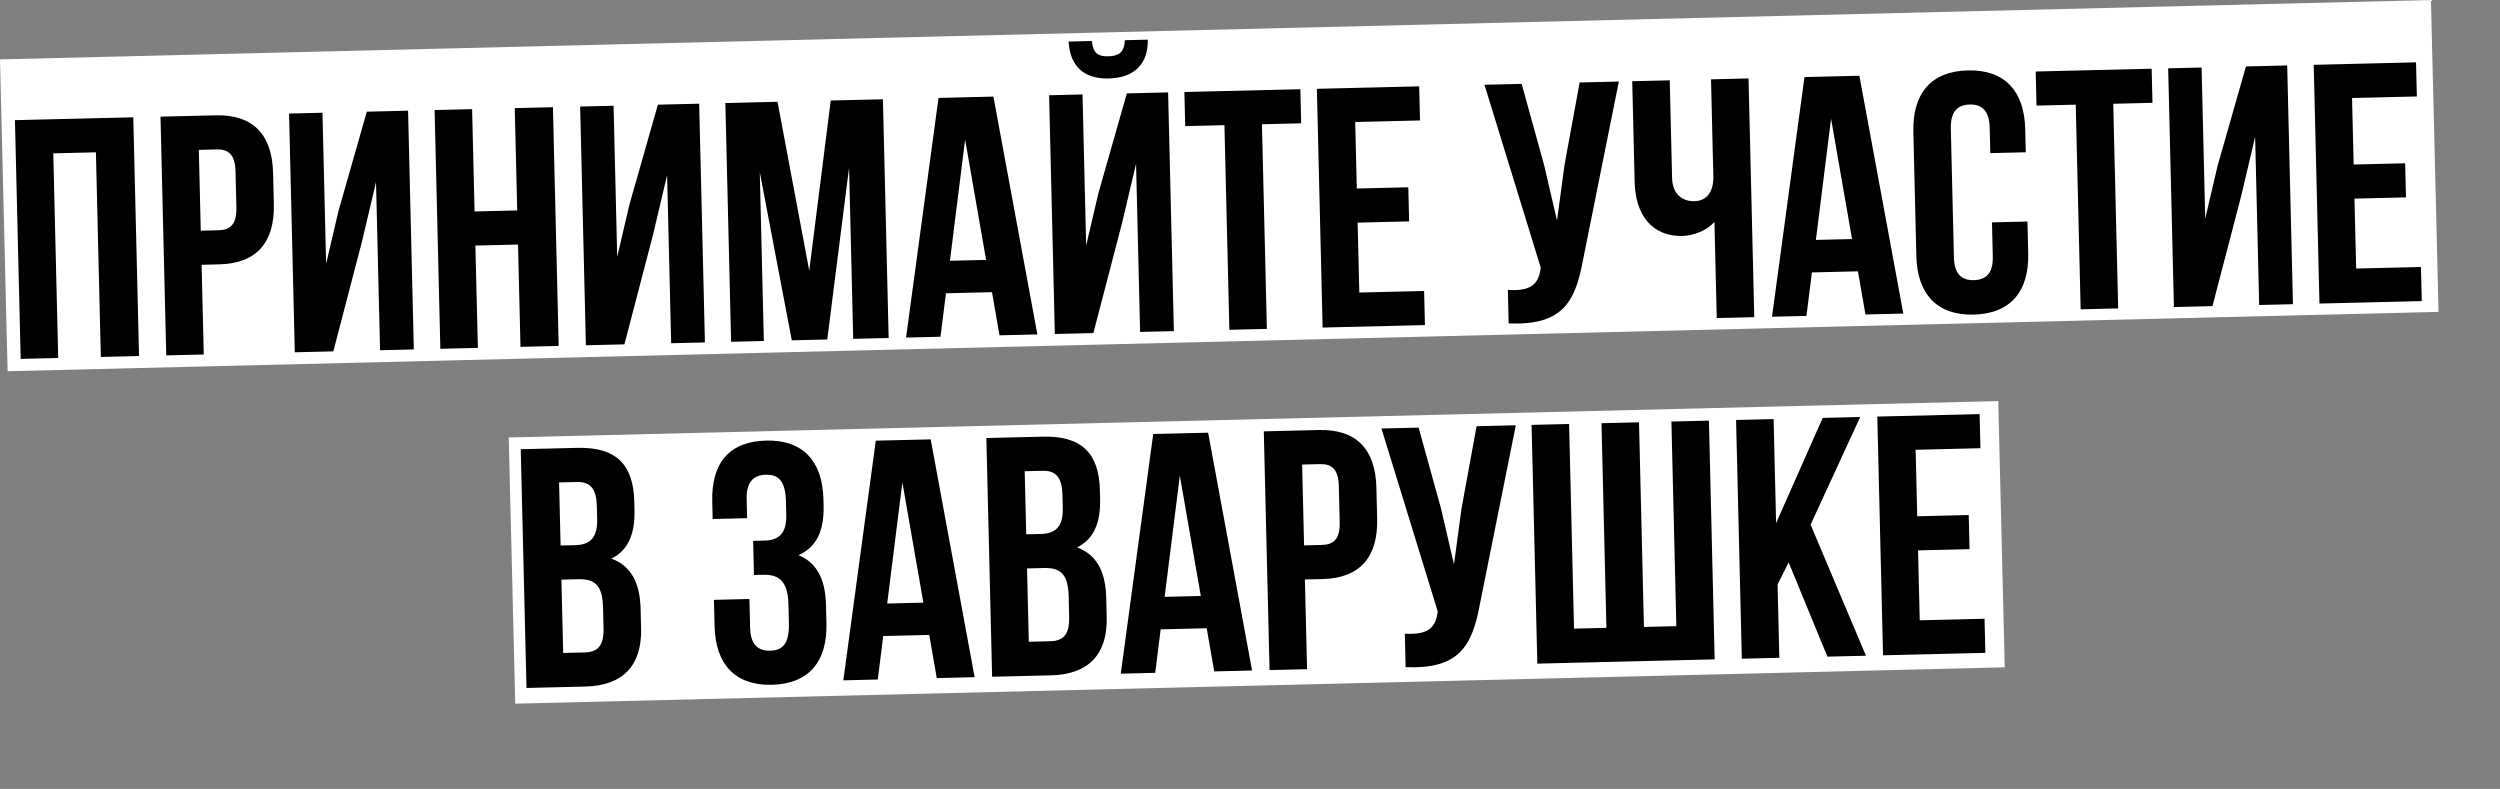
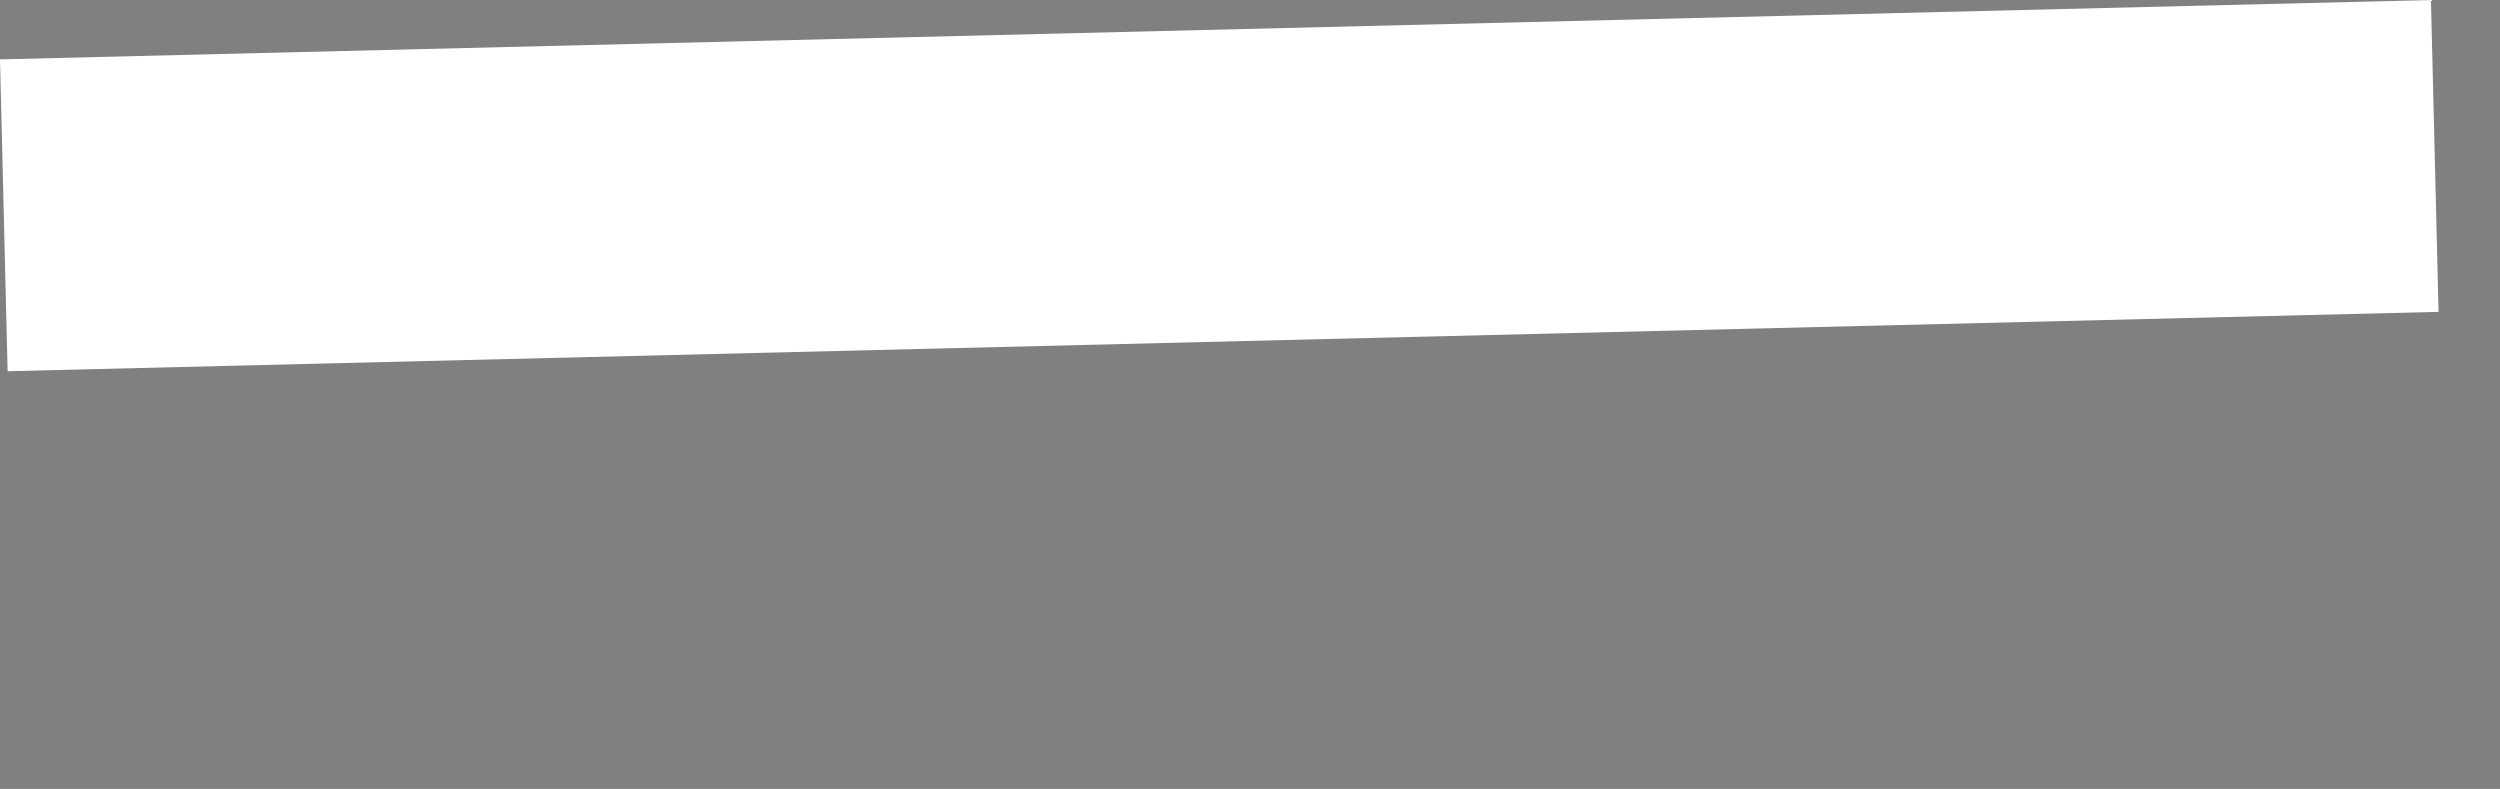
<svg xmlns="http://www.w3.org/2000/svg" width="469" height="148" viewBox="0 0 469 148" fill="none">
  <rect x="0" y="0" width="469" height="148" fill="#808080" stroke="none" />
  <rect y="11.141" width="456.18" height="58.518" transform="rotate(-1.399 0 11.141)" fill="white" />
-   <rect x="95.441" y="82.067" width="279.514" height="49.956" transform="rotate(-1.399 95.441 82.067)" fill="white" />
-   <path d="M9.995 28.769L10.919 67.158L3.881 67.327L2.803 22.54L25.005 22.006L26.083 66.793L18.917 66.965L17.993 28.576L9.995 28.769ZM40.473 21.634C47.511 21.464 51.06 25.284 51.232 32.45L51.372 38.272C51.545 45.438 48.184 49.424 41.146 49.593L37.819 49.673L38.224 66.501L31.186 66.67L30.108 21.883L40.473 21.634ZM40.627 28.032L37.3 28.112L37.665 43.275L40.992 43.195C43.231 43.141 44.422 42.088 44.345 38.889L44.184 32.171C44.106 28.972 42.866 27.978 40.627 28.032ZM67.926 45.236L62.534 65.915L55.304 66.09L54.226 21.302L60.496 21.151L61.178 49.495L63.5 39.581L68.814 20.951L76.555 20.765L77.633 65.552L71.299 65.704L70.54 34.162L67.926 45.236ZM89.184 46.068L89.647 65.263L82.609 65.432L81.53 20.645L88.568 20.476L89.03 39.67L97.028 39.478L96.566 20.283L103.732 20.111L104.81 64.898L97.644 65.07L97.182 45.876L89.184 46.068ZM122.535 43.921L117.143 64.601L109.913 64.775L108.835 19.988L115.105 19.837L115.787 48.181L118.11 38.266L123.423 19.637L131.165 19.451L132.243 64.237L125.908 64.39L125.149 32.847L122.535 43.921ZM145.865 19.097L151.813 50.771L155.846 18.856L165.635 18.621L166.713 63.408L160.059 63.568L159.286 31.449L155.196 63.685L148.542 63.845L142.534 32.301L143.296 63.971L137.154 64.119L136.076 19.332L145.865 19.097ZM186.366 18.122L194.61 62.736L187.508 62.907L186.097 54.811L177.459 55.019L176.439 63.174L169.977 63.329L176.065 18.37L186.366 18.122ZM181.055 26.188L178.209 48.919L184.991 48.756L181.055 26.188ZM205.118 62.483L197.888 62.657L196.81 17.87L203.08 17.719L203.762 46.063L206.084 36.148L211.397 17.519L219.139 17.333L220.217 62.12L213.883 62.272L213.124 30.73L210.509 41.804L205.118 62.483ZM211.029 7.541C210.894 9.913 209.82 10.515 207.901 10.561C206.045 10.606 205.072 10.053 204.823 7.691L200.472 7.795C200.705 12.143 203.074 14.839 208.001 14.72C212.992 14.6 215.421 11.789 215.316 7.438L211.029 7.541ZM222.346 23.657L222.192 17.259L243.945 16.736L244.099 23.134L236.742 23.311L237.666 61.7L230.628 61.869L229.704 23.48L222.346 23.657ZM254.237 22.89L254.537 35.366L264.198 35.134L264.353 41.532L254.691 41.764L255.007 54.881L267.163 54.588L267.318 60.986L248.123 61.448L247.045 16.661L266.239 16.199L266.393 22.597L254.237 22.89ZM303.697 15.297L296.951 48.877C295.481 56.979 292.827 61.076 283.023 60.672L282.872 54.402C286.461 54.572 288.493 53.883 288.99 50.606L289.045 50.22L278.488 15.904L285.462 15.736L289.669 30.936L292.097 41.376L293.509 30.907L296.339 15.475L303.697 15.297ZM320.985 14.881L328.023 14.712L329.101 59.499L322.063 59.668L321.628 41.626C320.133 43.326 317.594 44.219 315.674 44.266C309.916 44.404 306.809 40.318 306.661 34.176L306.205 15.237L313.243 15.068L313.685 33.43C313.757 36.437 315.647 37.8 317.886 37.746C320.125 37.693 321.494 36.059 321.422 33.052L320.985 14.881ZM348.819 14.211L357.063 58.826L349.961 58.997L348.55 50.9L339.912 51.108L338.892 59.263L332.43 59.419L338.518 14.459L348.819 14.211ZM343.508 22.277L340.662 45.008L347.444 44.845L343.508 22.277ZM373.695 41.717L380.349 41.556L380.492 47.507C380.664 54.673 377.18 58.854 370.27 59.02C363.36 59.186 359.678 55.178 359.506 48.012L358.945 24.723C358.773 17.557 362.257 13.376 369.167 13.209C376.077 13.043 379.759 17.052 379.931 24.218L380.036 28.568L373.382 28.728L373.266 23.93C373.189 20.731 371.753 19.549 369.513 19.603C367.274 19.657 365.896 20.906 365.973 24.105L366.555 48.29C366.632 51.489 368.067 52.607 370.306 52.553C372.546 52.499 373.926 51.314 373.849 48.115L373.695 41.717ZM382.049 19.813L381.895 13.415L403.649 12.892L403.803 19.29L396.445 19.467L397.369 57.856L390.331 58.025L389.407 19.636L382.049 19.813ZM420.449 36.75L415.057 57.43L407.827 57.604L406.749 12.817L413.019 12.666L413.701 41.01L416.023 31.095L421.337 12.466L429.078 12.279L430.156 57.066L423.822 57.219L423.063 25.676L420.449 36.75ZM441.245 18.388L441.546 30.865L451.207 30.632L451.361 37.03L441.7 37.263L442.015 50.379L454.172 50.086L454.326 56.485L435.131 56.947L434.053 12.16L453.248 11.698L453.402 18.096L441.245 18.388ZM108.312 84.019C115.606 83.844 118.823 87.159 118.989 94.069L119.028 95.669C119.139 100.275 117.802 103.252 114.702 104.799C118.512 106.18 120.066 109.536 120.18 114.27L120.267 117.917C120.434 124.827 116.876 128.626 109.838 128.795L98.769 129.062L97.691 84.275L108.312 84.019ZM108.457 108.663L105.322 108.738L105.653 122.494L109.684 122.397C112.051 122.34 113.305 121.222 113.225 117.895L113.131 113.992C113.031 109.833 111.656 108.586 108.457 108.663ZM108.274 90.422L104.883 90.504L105.168 102.34L107.919 102.274C110.543 102.211 112.114 101.021 112.028 97.438L111.968 94.942C111.891 91.743 110.77 90.362 108.274 90.422ZM147.507 96.584L147.447 94.088C147.35 90.057 145.917 89.004 143.677 89.058C141.438 89.111 139.996 90.362 140.073 93.562L140.16 97.209L133.698 97.364L133.618 94.037C133.446 86.871 136.805 82.821 143.715 82.655C150.625 82.488 154.307 86.497 154.479 93.663L154.507 94.815C154.622 99.613 153.159 102.657 149.802 104.146C153.358 105.597 154.846 108.89 154.955 113.433L155.04 116.952C155.212 124.118 151.728 128.299 144.818 128.465C137.908 128.632 134.226 124.623 134.054 117.457L133.935 112.531L140.589 112.371L140.719 117.745C140.796 120.944 142.233 122.126 144.472 122.072C146.711 122.018 148.093 120.896 147.997 116.93L147.912 113.411C147.812 109.252 146.368 107.75 143.169 107.827L141.441 107.869L141.287 101.471L143.399 101.42C146.022 101.357 147.594 100.166 147.507 96.584ZM174.598 82.424L182.842 127.038L175.74 127.209L174.328 119.113L165.691 119.321L164.671 127.475L158.209 127.631L164.297 82.671L174.598 82.424ZM169.286 90.49L166.44 113.221L173.222 113.057L169.286 90.49ZM195.662 81.916C202.956 81.741 206.173 85.056 206.339 91.966L206.377 93.566C206.488 98.173 205.152 101.15 202.052 102.697C205.862 104.077 207.415 107.433 207.529 112.168L207.617 115.815C207.783 122.725 204.226 126.523 197.188 126.693L186.119 126.959L185.041 82.172L195.662 81.916ZM195.807 106.56L192.672 106.636L193.003 120.392L197.034 120.295C199.401 120.238 200.655 119.119 200.575 115.792L200.481 111.889C200.38 107.73 199.006 106.483 195.807 106.56ZM195.624 88.319L192.233 88.401L192.518 100.237L195.269 100.171C197.892 100.108 199.464 98.918 199.378 95.335L199.318 92.84C199.241 89.641 198.119 88.259 195.624 88.319ZM226.645 81.171L234.889 125.785L227.787 125.956L226.376 117.86L217.738 118.068L216.718 126.223L210.256 126.378L216.344 81.419L226.645 81.171ZM221.334 89.237L218.488 111.968L225.27 111.805L221.334 89.237ZM247.453 80.67C254.491 80.5 258.04 84.32 258.213 91.486L258.353 97.308C258.525 104.474 255.164 108.46 248.126 108.63L244.799 108.71L245.204 125.537L238.167 125.706L237.088 80.919L247.453 80.67ZM247.607 87.068L244.28 87.148L244.645 102.312L247.972 102.232C250.212 102.178 251.403 101.125 251.326 97.926L251.164 91.208C251.087 88.008 249.847 87.014 247.607 87.068ZM284.368 79.781L277.622 113.361C276.152 121.463 273.498 125.56 263.694 125.156L263.543 118.886C267.132 119.055 269.164 118.366 269.661 115.089L269.716 114.704L259.159 80.388L266.133 80.22L270.34 95.419L272.768 105.86L274.18 95.391L277.01 79.958L284.368 79.781ZM321.672 123.696L288.402 124.497L287.324 79.71L294.362 79.541L295.286 117.93L301.364 117.783L300.44 79.394L307.478 79.225L308.402 117.614L314.48 117.468L313.556 79.079L320.594 78.909L321.672 123.696ZM342.825 123.187L335.549 105.501L333.473 109.648L333.804 123.404L326.766 123.574L325.688 78.787L332.726 78.617L333.195 98.132L341.939 78.395L348.977 78.226L339.668 98.424L350.055 123.013L342.825 123.187ZM359.372 84.378L359.672 96.854L369.334 96.621L369.488 103.02L359.826 103.252L360.142 116.368L372.299 116.076L372.453 122.474L353.258 122.936L352.18 78.149L371.375 77.687L371.529 84.085L359.372 84.378Z" fill="black" />
</svg>